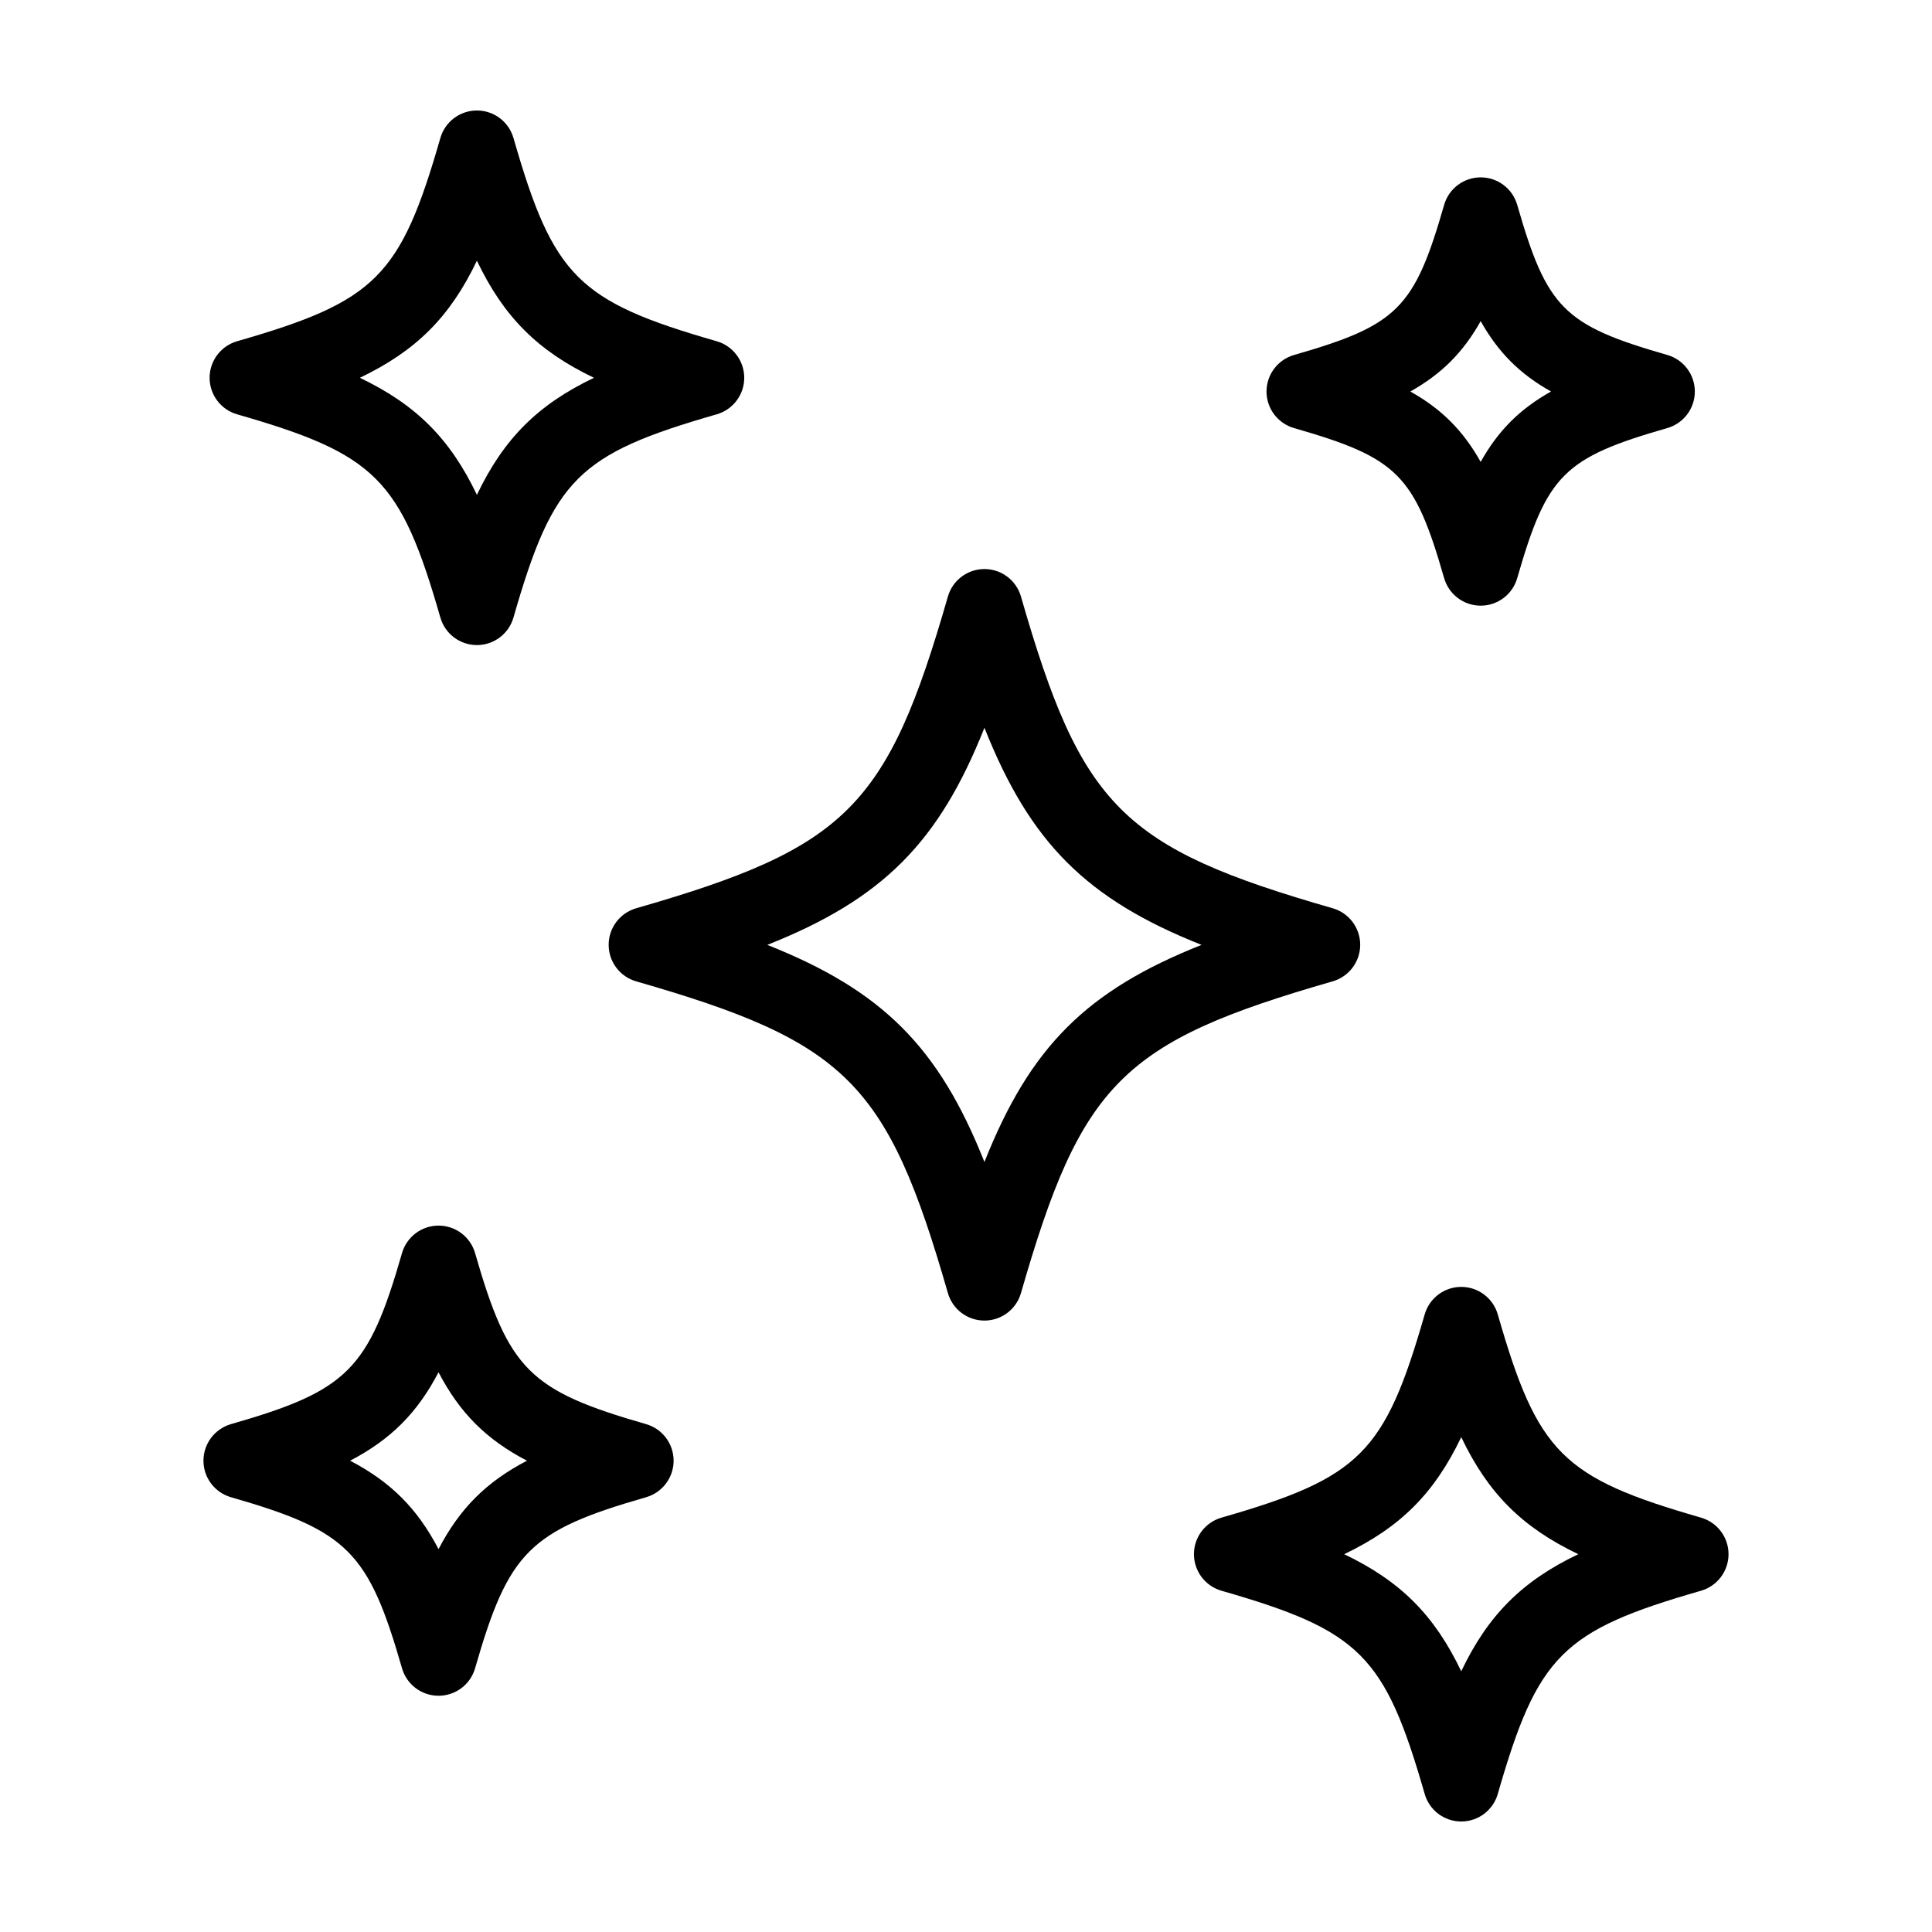
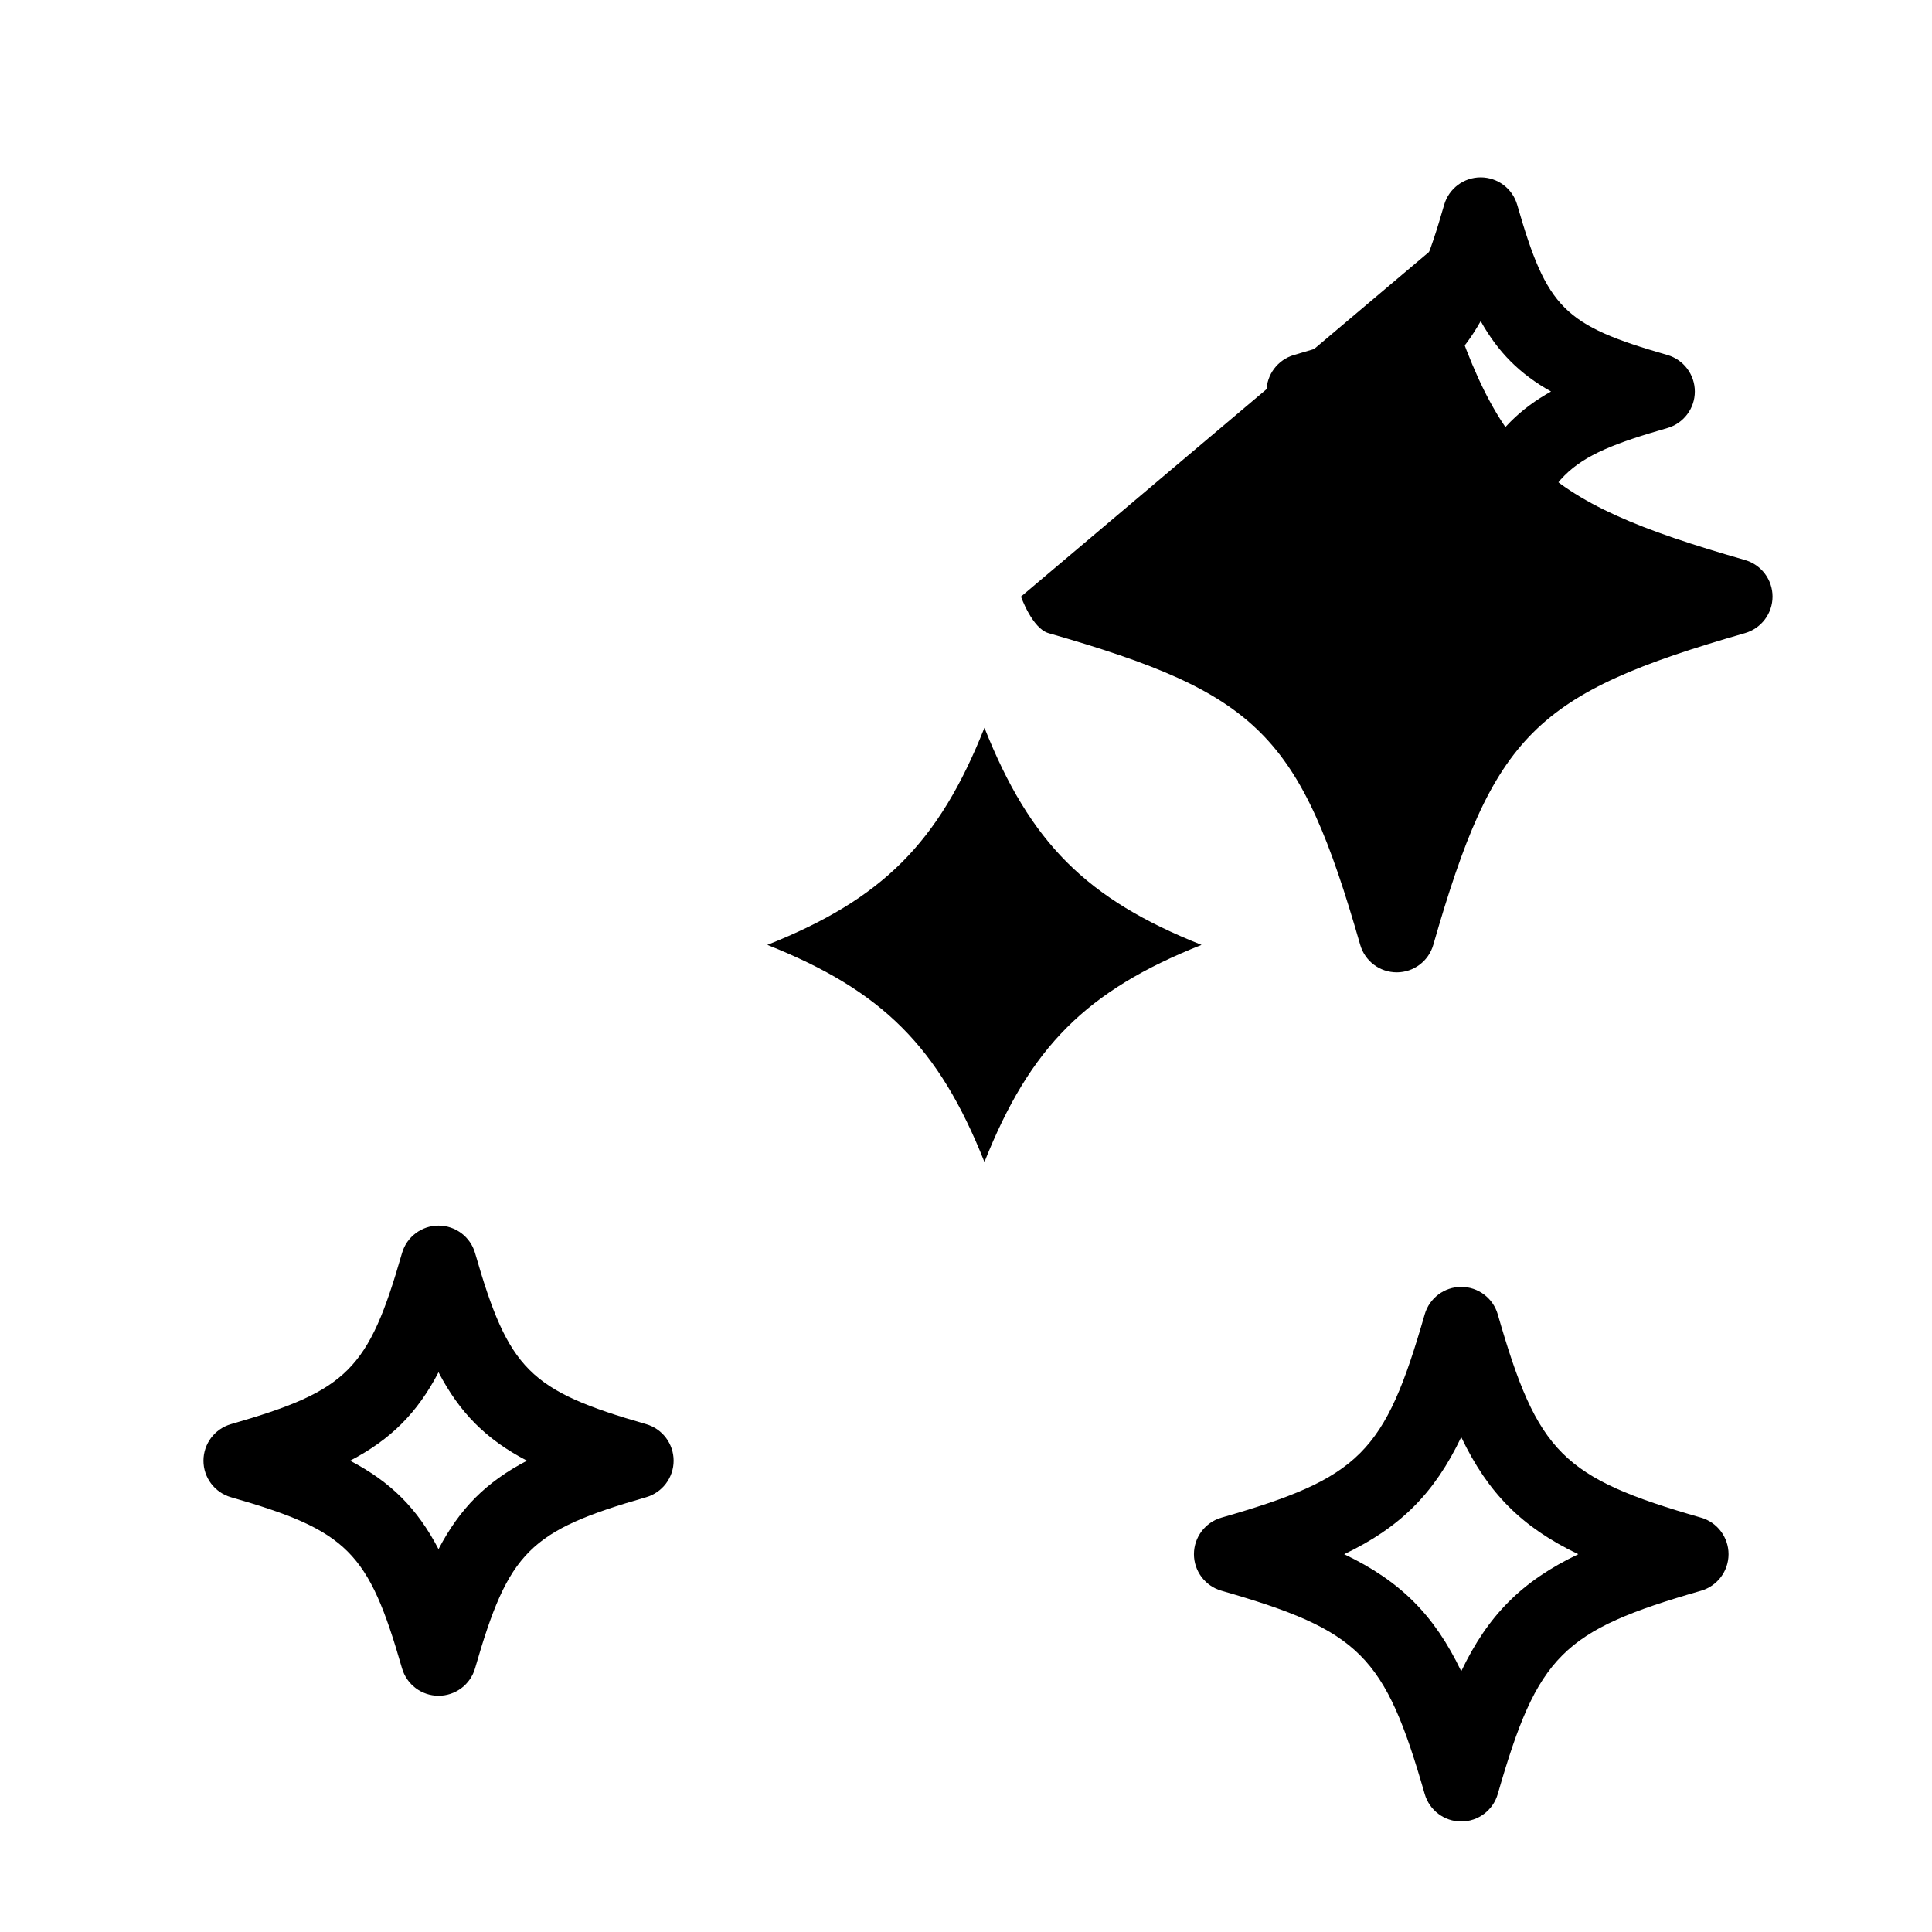
<svg xmlns="http://www.w3.org/2000/svg" fill="#000000" width="800px" height="800px" version="1.1" viewBox="144 144 512 512">
  <g>
-     <path d="m414.57 302.1c-1.238-4.316-5.188-7.297-9.684-7.297-4.492 0-8.445 2.973-9.684 7.289-16.035 55.773-26.844 66.582-82.613 82.609-4.312 1.246-7.289 5.195-7.289 9.684s2.977 8.445 7.289 9.684c55.773 16.027 66.582 26.84 82.613 82.609 1.238 4.316 5.188 7.289 9.684 7.289 4.492 0 8.445-2.973 9.684-7.297 16.031-55.773 26.84-66.578 82.609-82.605 4.312-1.246 7.289-5.195 7.289-9.684 0-4.488-2.977-8.445-7.289-9.684-55.773-16.016-66.586-26.824-82.609-82.598zm-9.684 149.84c-12.113-30.492-27.055-45.43-57.539-57.535 30.484-12.113 45.43-27.051 57.539-57.539 12.105 30.492 27.051 45.43 57.535 57.539-30.488 12.105-45.43 27.039-57.535 57.535z" />
+     <path d="m414.57 302.1s2.977 8.445 7.289 9.684c55.773 16.027 66.582 26.84 82.613 82.609 1.238 4.316 5.188 7.289 9.684 7.289 4.492 0 8.445-2.973 9.684-7.297 16.031-55.773 26.84-66.578 82.609-82.605 4.312-1.246 7.289-5.195 7.289-9.684 0-4.488-2.977-8.445-7.289-9.684-55.773-16.016-66.586-26.824-82.609-82.598zm-9.684 149.84c-12.113-30.492-27.055-45.43-57.539-57.535 30.484-12.113 45.43-27.051 57.539-57.539 12.105 30.492 27.051 45.43 57.535 57.539-30.488 12.105-45.43 27.039-57.535 57.535z" />
    <path d="m205.21 540.78c30.93 8.887 36.434 14.395 45.324 45.316 1.238 4.316 5.188 7.297 9.684 7.297 4.492 0 8.445-2.973 9.684-7.289 8.891-30.93 14.398-36.43 45.324-45.324 4.312-1.246 7.289-5.195 7.289-9.684 0-4.488-2.977-8.445-7.289-9.684-30.926-8.887-36.43-14.395-45.324-45.324-1.238-4.316-5.188-7.289-9.684-7.289-4.492 0-8.445 2.973-9.684 7.297-8.887 30.926-14.395 36.43-45.324 45.316-4.312 1.246-7.289 5.195-7.289 9.684-0.004 4.492 2.969 8.441 7.289 9.684zm55.004-33.117c5.621 10.777 12.66 17.82 23.438 23.438-10.781 5.617-17.816 12.66-23.438 23.438-5.617-10.777-12.66-17.816-23.434-23.438 10.773-5.625 17.816-12.664 23.434-23.438z" />
    <path d="m526.71 297.21c1.238 4.316 5.188 7.297 9.684 7.297 4.492 0 8.445-2.973 9.684-7.289 7.883-27.434 12.348-31.895 39.781-39.777 4.312-1.246 7.289-5.188 7.289-9.684 0-4.492-2.977-8.445-7.289-9.684-27.426-7.879-31.891-12.344-39.781-39.781-1.238-4.316-5.188-7.289-9.684-7.289-4.492 0-8.445 2.973-9.684 7.297-7.879 27.434-12.344 31.891-39.781 39.777-4.312 1.246-7.289 5.195-7.289 9.684 0 4.492 2.977 8.445 7.289 9.684 27.441 7.875 31.902 12.336 39.781 39.766zm9.684-68.109c4.641 8.281 10.375 14.016 18.645 18.652-8.277 4.637-14.008 10.367-18.645 18.652-4.637-8.281-10.367-14.016-18.645-18.652 8.281-4.641 14.012-10.375 18.645-18.652z" />
    <path d="m594.79 546.19c-36.758-10.566-43.301-17.109-53.863-53.855-1.238-4.316-5.188-7.297-9.684-7.297-4.492 0-8.445 2.973-9.684 7.289-10.57 36.758-17.109 43.301-53.863 53.863-4.312 1.246-7.289 5.195-7.289 9.684 0 4.488 2.977 8.445 7.289 9.684 36.754 10.559 43.297 17.105 53.863 53.863 1.238 4.324 5.188 7.293 9.684 7.293 4.492 0 8.445-2.973 9.684-7.297 10.566-36.754 17.109-43.297 53.863-53.855 4.312-1.246 7.289-5.195 7.289-9.684s-2.973-8.441-7.289-9.688zm-63.547 40.711c-7.125-14.898-16.125-23.902-31.023-31.023 14.898-7.125 23.902-16.125 31.023-31.023 7.117 14.898 16.121 23.902 31.02 31.023-14.898 7.121-23.902 16.129-31.02 31.023z" />
-     <path d="m341.23 244.12c0-4.492-2.977-8.445-7.289-9.684-36.758-10.566-43.301-17.109-53.863-53.855-1.246-4.328-5.195-7.301-9.691-7.301-4.492 0-8.445 2.973-9.684 7.289-10.57 36.754-17.109 43.297-53.867 53.863-4.312 1.246-7.289 5.195-7.289 9.684 0 4.488 2.977 8.445 7.289 9.684 36.758 10.566 43.301 17.109 53.867 53.863 1.238 4.316 5.188 7.289 9.684 7.289 4.492 0 8.445-2.973 9.684-7.297 10.566-36.754 17.109-43.297 53.863-53.855 4.316-1.242 7.297-5.191 7.297-9.68zm-70.844 31.02c-7.125-14.898-16.133-23.902-31.023-31.023 14.898-7.125 23.902-16.125 31.023-31.023 7.117 14.898 16.121 23.902 31.02 31.023-14.891 7.129-23.898 16.125-31.02 31.023z" />
  </g>
</svg>